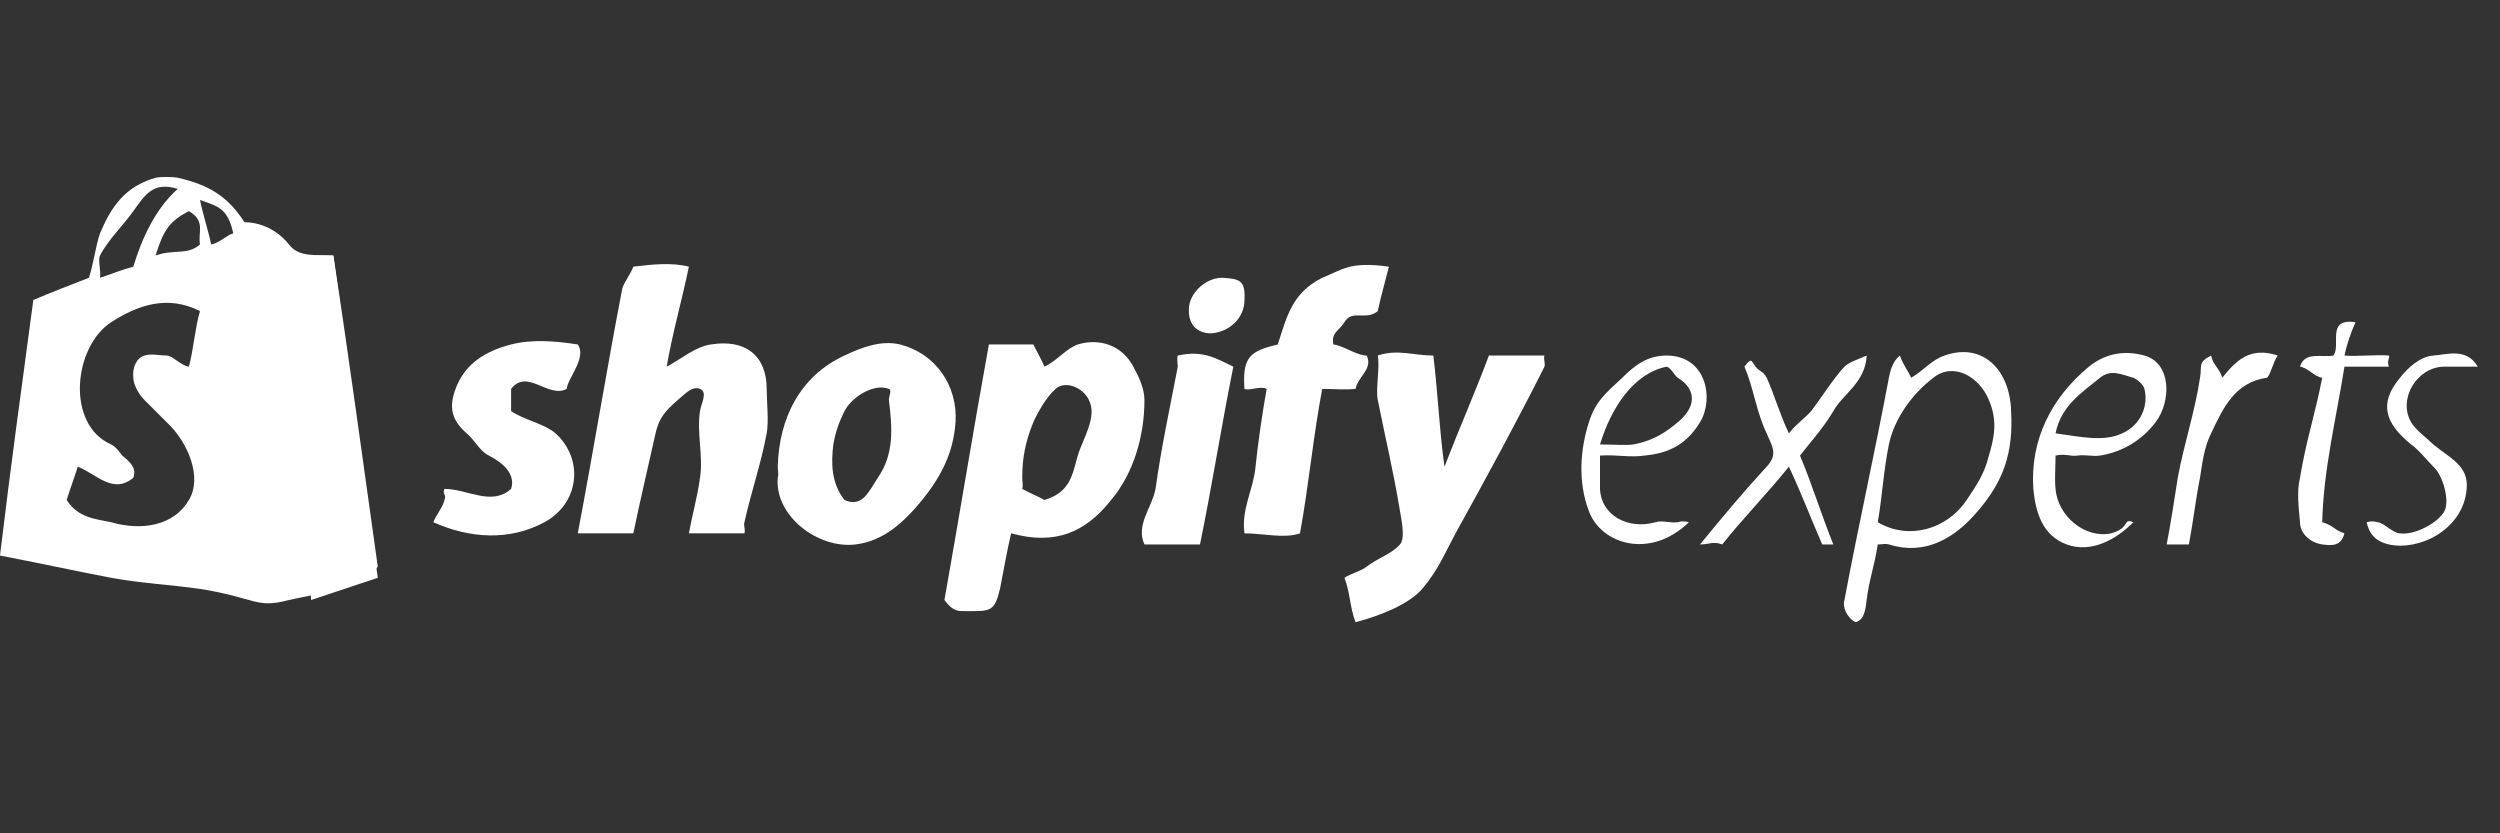
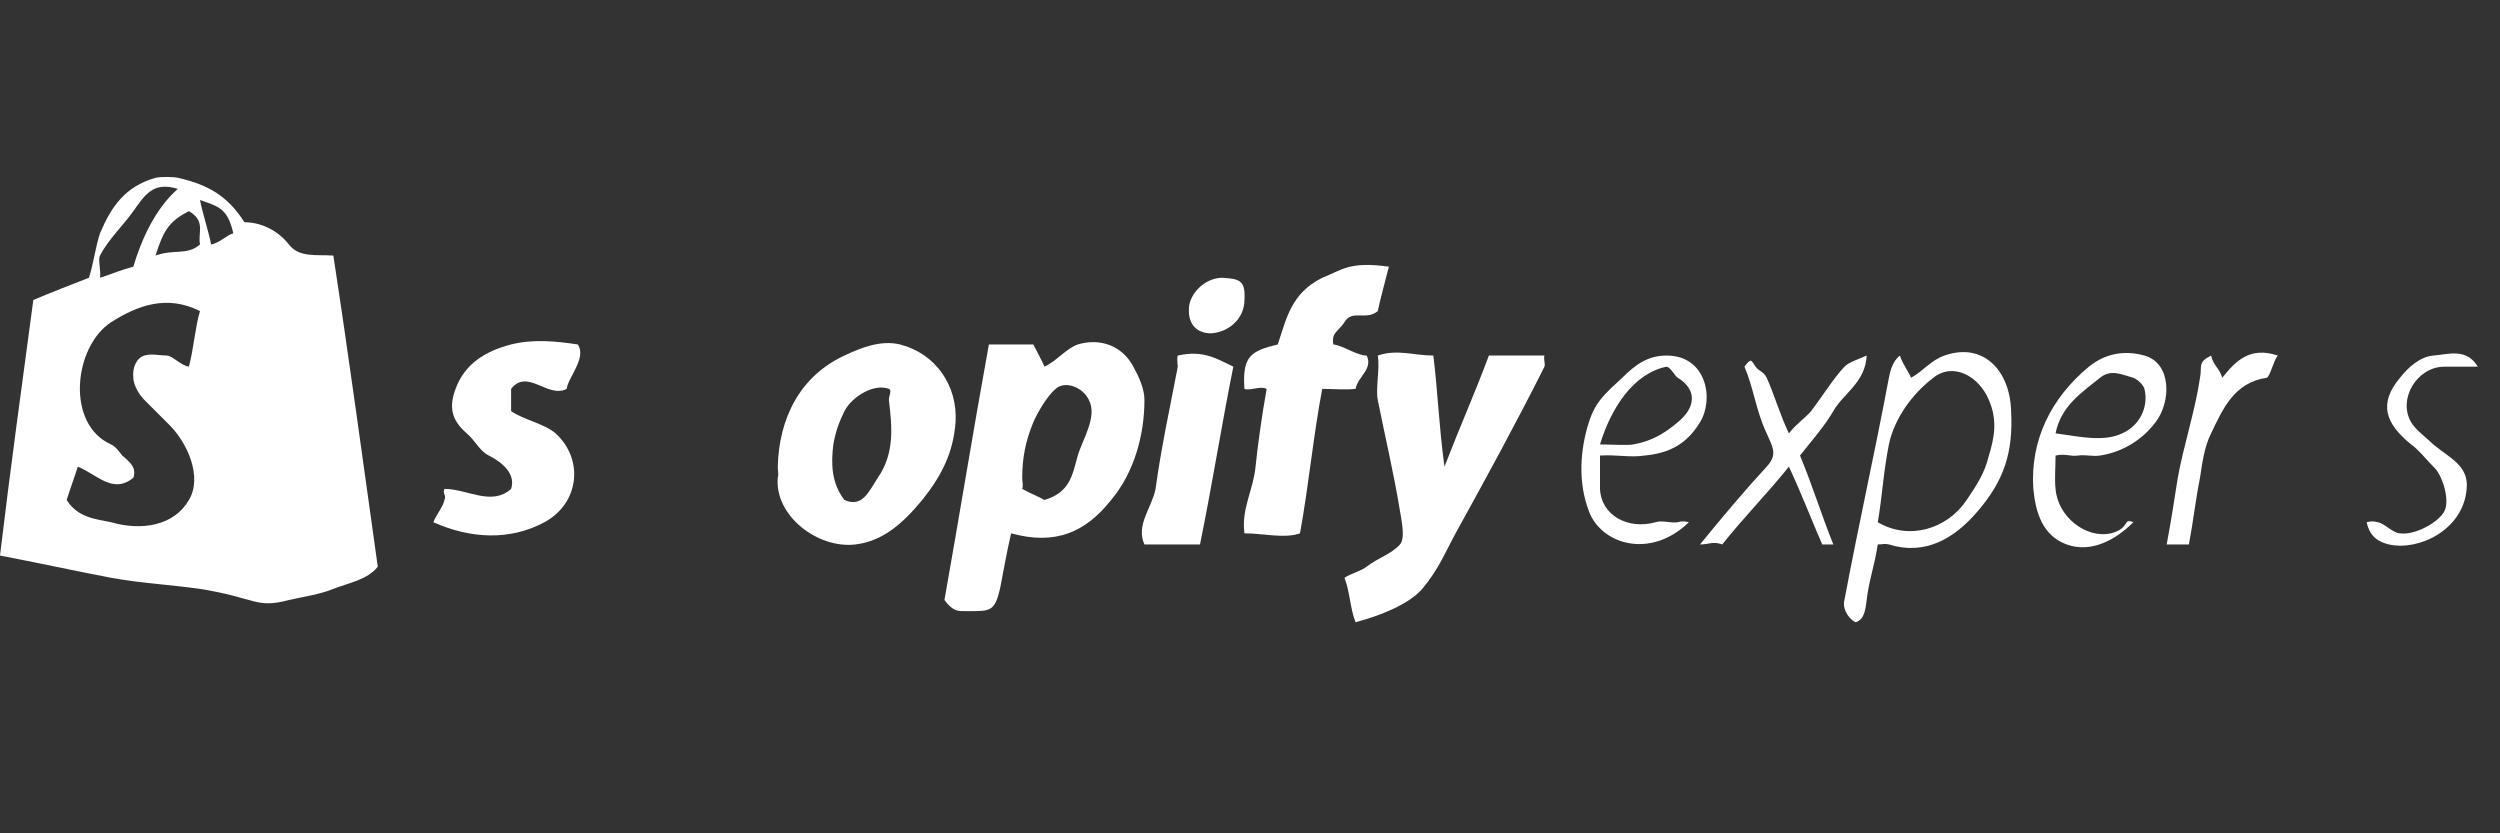
<svg xmlns="http://www.w3.org/2000/svg" width="225" height="75" viewBox="0 0 225 75" fill="none">
  <rect x="0" y="0" width="225" height="75" fill="#333333" stroke="none" />
  <path d="M3 27C4.639 26.297 6.464 25.602 8 25C8.41 23.795 8.59 22.205 9 21C10.024 18.59 11.235 16.803 14 16C14.512 15.9 15.488 15.9 16 16C18.663 16.602 20.464 17.59 22 20C23.434 20 24.976 20.695 26 22C26.922 23.205 28.464 22.9 30 23C31.434 32.337 32.669 41.562 34 51C33.078 52.205 31.229 52.498 30 53C28.771 53.502 27.331 53.699 26 54C23.03 54.803 23.018 53.803 18 53C15.133 52.598 12.765 52.502 10 52C6.825 51.398 3.175 50.602 0 50C0.922 42.269 1.976 34.631 3 27ZM6 45C7.024 46.606 8.566 46.699 10 47C12.765 47.803 15.669 47.309 17 45C18.229 42.992 16.946 39.807 15 38C14.181 37.197 13.819 36.803 13 36C12.488 35.498 12 34.602 12 34C11.898 33.096 12.283 32.201 13 32C13.614 31.799 14.386 32 15 32C15.512 32 16.283 32.9 17 33C17.41 31.494 17.59 29.305 18 28C15.03 26.494 12.355 27.494 10 29C6.62 31.209 5.904 38.193 10 40C10.41 40.201 10.693 40.598 11 41C11.717 41.602 12.307 42.096 12 43C10.157 44.506 8.741 42.703 7 42C6.693 43.004 6.307 43.996 6 45ZM12 24C12.717 21.59 13.952 18.807 16 17C13.747 16.297 13.024 17.594 12 19C11.078 20.305 9.717 21.594 9 23C8.795 23.402 9.102 24.297 9 25C10.229 24.598 10.873 24.301 12 24ZM14 23C15.639 22.398 16.873 23.004 18 22C17.795 20.896 18.536 19.904 17 19C15.259 19.904 14.717 20.691 14 23ZM18 18C18.205 19.104 18.795 20.896 19 22C19.717 21.9 20.488 21.1 21 21C20.488 18.791 19.741 18.602 18 18Z" fill="white" />
-   <path d="M28 54L26 23H30L34 52L28 54Z" fill="white" />
  <path d="M91 48C90.6 49.699 90.3 51.501 90 53C89.5 55.099 89.1 55 87 55C86.3 55 85.8 55.099 85 54C86.3 46.703 87.6 38.697 89 31C90.4 31 91.6 31 93 31C93.2 31.4 93.9 32.7 94 33C95.1 32.5 95.9 31.4 97 31C99 30.4 101 31.101 102 33C102.5 33.9 103 35 103 36C103 39.099 102.1 42.501 100 45C97.7 47.899 95 49.099 91 48ZM94 45C96.3 44.3 96.5 42.799 97 41C97.4 39.601 98.8 37.499 98 36C97.5 34.901 95.9 34.2 95 35C94.2 35.7 93.4 37.1 93 38C92.3 39.699 92 41.201 92 43C92 43.3 92.1 43.7 92 44C92.7 44.4 93.5 44.7 94 45Z" fill="white" />
-   <path d="M57 24C58.648 23.801 60.455 23.601 62 24C61.382 26.991 60.515 30.009 60 33C61.339 32.302 62.558 31.199 64 31C67.091 30.502 69 32.009 69 35C69 36.096 69.206 37.903 69 39C68.485 41.791 67.618 44.209 67 47C66.897 47.299 67.103 47.601 67 48C65.558 48 63.752 48 62 48C62.309 46.305 62.794 44.595 63 43C63.309 41.006 62.691 38.994 63 37C63.103 36.302 63.721 35.299 63 35C62.279 34.701 61.618 35.502 61 36C59.867 36.997 59.309 37.604 59 39C58.382 41.791 57.618 45.009 57 48C55.351 48 53.752 48 52 48C53.442 40.424 54.558 33.477 56 26C56.103 25.502 56.794 24.598 57 24Z" fill="white" />
  <path d="M122 56C121.489 54.699 121.511 53.301 121 52C121.614 51.6 122.489 51.4 123 51C124.023 50.199 125.182 49.901 126 49C126.512 48.399 126.102 46.701 126 46C125.386 42.296 124.716 39.604 124 36C123.795 34.999 124.205 33.101 124 32C125.739 31.399 127.261 32 129 32C129.409 35.303 129.489 38.196 130 42C131.432 38.296 132.773 35.303 134 32C135.636 32 137.261 32 139 32C138.898 32.401 139.102 32.7 139 33C136.545 37.905 133.659 43.195 131 48C129.977 49.902 129.432 51.298 128 53C126.773 54.402 124.25 55.399 122 56Z" fill="white" />
  <path d="M70 42C70.1 37.679 71.982 33.852 76 32C77.507 31.28 79.292 30.588 81 31C84.214 31.823 86.201 34.708 86 38C85.799 40.675 84.808 42.737 83 45C81.292 47.058 79.511 48.691 77 49C73.585 49.412 69.698 46.395 70 43C70.1 42.589 70 42.514 70 42ZM76 45C77.607 45.72 78.196 44.235 79 43C80.507 40.84 80.301 38.469 80 36C80 35.589 80.301 35.103 80 35C78.694 34.485 76.703 35.663 76 37C75.498 38.029 75.201 38.868 75 40C74.799 41.646 74.794 43.457 76 45Z" fill="white" />
  <path d="M125 24C124.701 25.197 124.199 27.003 124 28C122.905 28.897 121.697 27.803 121 29C120.502 29.798 119.801 29.903 120 31C120.896 31.1 122.104 32 123 32C123.597 33.197 122.199 33.903 122 35C121.004 35.1 120.095 35 119 35C118.203 39.188 117.796 43.612 117 48C115.606 48.499 113.693 48 112 48C111.701 45.806 112.801 44.094 113 42C113.199 40.005 113.602 37.194 114 35C113.402 34.701 112.498 35.199 112 35C111.801 32.108 112.511 31.598 115 31C115.797 28.607 116.212 26.396 119 25C120.792 24.302 121.415 23.501 125 24Z" fill="white" />
  <path d="M40 44C42.079 44 44.233 45.583 46 44C46.416 42.714 45.351 41.692 44 41C43.169 40.604 42.727 39.593 42 39C40.649 37.813 40.376 36.681 41 35C41.831 32.725 43.713 31.593 46 31C47.975 30.505 50.025 30.703 52 31C52.831 32.187 51.104 34.011 51 35C49.337 35.89 47.455 33.121 46 35C46 35.396 46 36.505 46 37C47.143 37.791 48.961 38.11 50 39C52.598 41.374 52.118 45.319 49 47C45.882 48.681 42.326 48.484 39 47C39.208 46.407 39.896 45.593 40 45C40.208 44.505 39.792 44.495 40 44Z" fill="white" />
  <path d="M169 49C168.703 50.944 168.198 52.261 168 54C167.901 54.818 167.793 55.795 167 56C166.207 55.591 165.802 54.614 166 54C167.288 47.145 168.712 40.854 170 34C170.099 33.489 170.306 32.511 171 32C171.198 32.716 171.802 33.489 172 34C173.09 33.386 173.811 32.409 175 32C178.468 30.772 180.901 33.317 181 37C181.198 40.683 180.378 43.238 178 46C175.919 48.455 173.27 50.023 170 49C169.604 48.898 169.495 49 169 49ZM169 47C171.774 48.637 175.216 47.66 177 45C177.892 43.67 178.604 42.637 179 41C179.495 39.363 179.793 37.842 179 36C178.108 33.852 175.784 32.568 174 34C172.117 35.432 170.495 37.647 170 40C169.505 42.455 169.396 44.749 169 47Z" fill="white" />
  <path d="M108 49C106.385 49 104.414 49 103 49C102.192 47.254 103.697 45.643 104 44C104.505 40.303 105.293 36.697 106 33C106 32.794 105.899 32.205 106 32C108.322 31.486 109.486 32.281 111 33C109.89 38.546 109.111 43.557 108 49Z" fill="white" />
  <path d="M192 47C190.408 48.599 188.189 49.799 186 49C183.813 48.201 183.199 46.098 183 44C182.702 39.604 184.618 35.797 188 33C189.492 31.801 191.21 31.5 193 32C195.486 32.7 195.393 36.202 194 38C192.807 39.599 190.989 40.7 189 41C188.304 41.1 187.696 40.9 187 41C186.304 41.1 185.896 40.8 185 41C185 41.999 184.902 43.101 185 44C185.2 46.498 187.712 48.5 190 48C191.79 47.501 191.006 46.6 192 47ZM185 39C187.189 39.3 189.31 39.799 191 39C192.59 38.3 193.397 36.599 193 35C192.9 34.6 192.299 34.1 192 34C190.905 33.7 189.995 33.201 189 34C187.408 35.299 185.497 36.502 185 39Z" fill="white" />
  <path d="M144 41C144 42.292 144 43.106 144 44C144.1 46.384 146.513 47.696 149 47C149.597 46.801 150.304 47.099 151 47C151.299 46.901 151.602 46.901 152 47C148.518 50.378 144.094 48.981 143 46C142.005 43.417 142.204 40.484 143 38C143.597 36.112 144.508 35.391 146 34C147.194 32.808 148.309 32 150 32C153.582 32 154.293 35.914 153 38C151.806 39.987 150.189 40.801 148 41C146.707 41.199 145.492 40.901 144 41ZM144 40C144.995 40 146.403 40.099 147 40C148.592 39.702 149.707 39.093 151 38C152.592 36.708 152.791 35.093 151 34C150.702 33.801 150.398 33.099 150 33C147.016 33.596 144.995 36.721 144 40Z" fill="white" />
  <path d="M153 49C155.069 46.47 157.035 44.125 159 42C160.034 40.887 159.517 40.214 159 39C158.069 37.077 157.828 34.923 157 33C157.621 32.191 157.586 32.393 158 33C158.414 33.506 158.69 33.393 159 34C159.621 35.315 160.172 37.28 161 39C161.724 38.089 162.379 37.708 163 37C163.931 35.786 164.966 34.113 166 33C166.414 32.595 167.069 32.405 168 32C167.897 34.429 165.828 35.482 165 37C164.172 38.417 163.034 39.685 162 41C163.138 43.732 163.862 46.167 165 49C164.379 49 164.621 49 164 49C163.069 46.875 162.138 44.429 161 42C159.138 44.328 156.759 46.774 155 49C154.172 48.696 153.828 49 153 49Z" fill="white" />
  <path d="M223 33C221.98 33 221.02 33 220 33C217.55 33 215.776 35.887 217 38C217.407 38.704 218.387 39.396 219 40C220.428 41.207 222.206 41.887 222 44C221.695 47.722 217.652 49.604 215 49C214.183 48.799 213.306 48.408 213 47C213.409 46.899 213.593 46.899 214 47C214.613 47.101 215.389 48 216 48C217.327 48.201 219.49 47.006 220 46C220.51 44.994 219.817 42.704 219 42C218.49 41.497 217.613 40.402 217 40C214.655 38.088 214.062 36.314 216 34C216.714 33.094 217.776 32.101 219 32C220.327 31.899 221.98 31.29 223 33Z" fill="white" />
-   <path d="M211 32C212.143 32.1 213.858 31.9 215 32C215.105 32.3 214.793 32.399 215 33C213.545 33 212.351 33 211 33C210.273 37.606 209.105 42.294 209 47C210.039 47.3 210.064 47.7 211 48C210.688 49.201 209.831 49.1 209 49C207.754 48.8 207 47.901 207 47C206.895 45.698 206.688 44.301 207 43C207.519 39.796 208.376 37.204 209 34C208.273 33.9 207.729 33.1 207 33C207.417 31.598 208.961 32.2 210 32C210.729 31.099 209.3 28.599 212 29C211.585 29.901 211.207 30.999 211 32Z" fill="white" />
  <path d="M199 32C199.208 32.933 199.79 33.171 200 34C201.25 32.445 202.501 31.171 205 32C204.584 32.518 204.313 33.896 204 34C201.083 34.415 200.042 36.823 199 39C198.376 40.244 198.21 41.653 198 43C197.584 45.073 197.416 46.823 197 49C196.271 49 195.731 49 195 49C195.418 46.823 195.687 44.969 196 43C196.521 40.097 197.584 36.903 198 34C198.21 32.964 197.75 32.622 199 32Z" fill="white" />
  <path d="M112 27C112 28.667 110.594 29.902 109 30C107.704 30 107 29.176 107 28C106.9 26.529 108.405 25 110 25C111.594 25.098 112.099 25.235 112 27Z" fill="white" />
</svg>